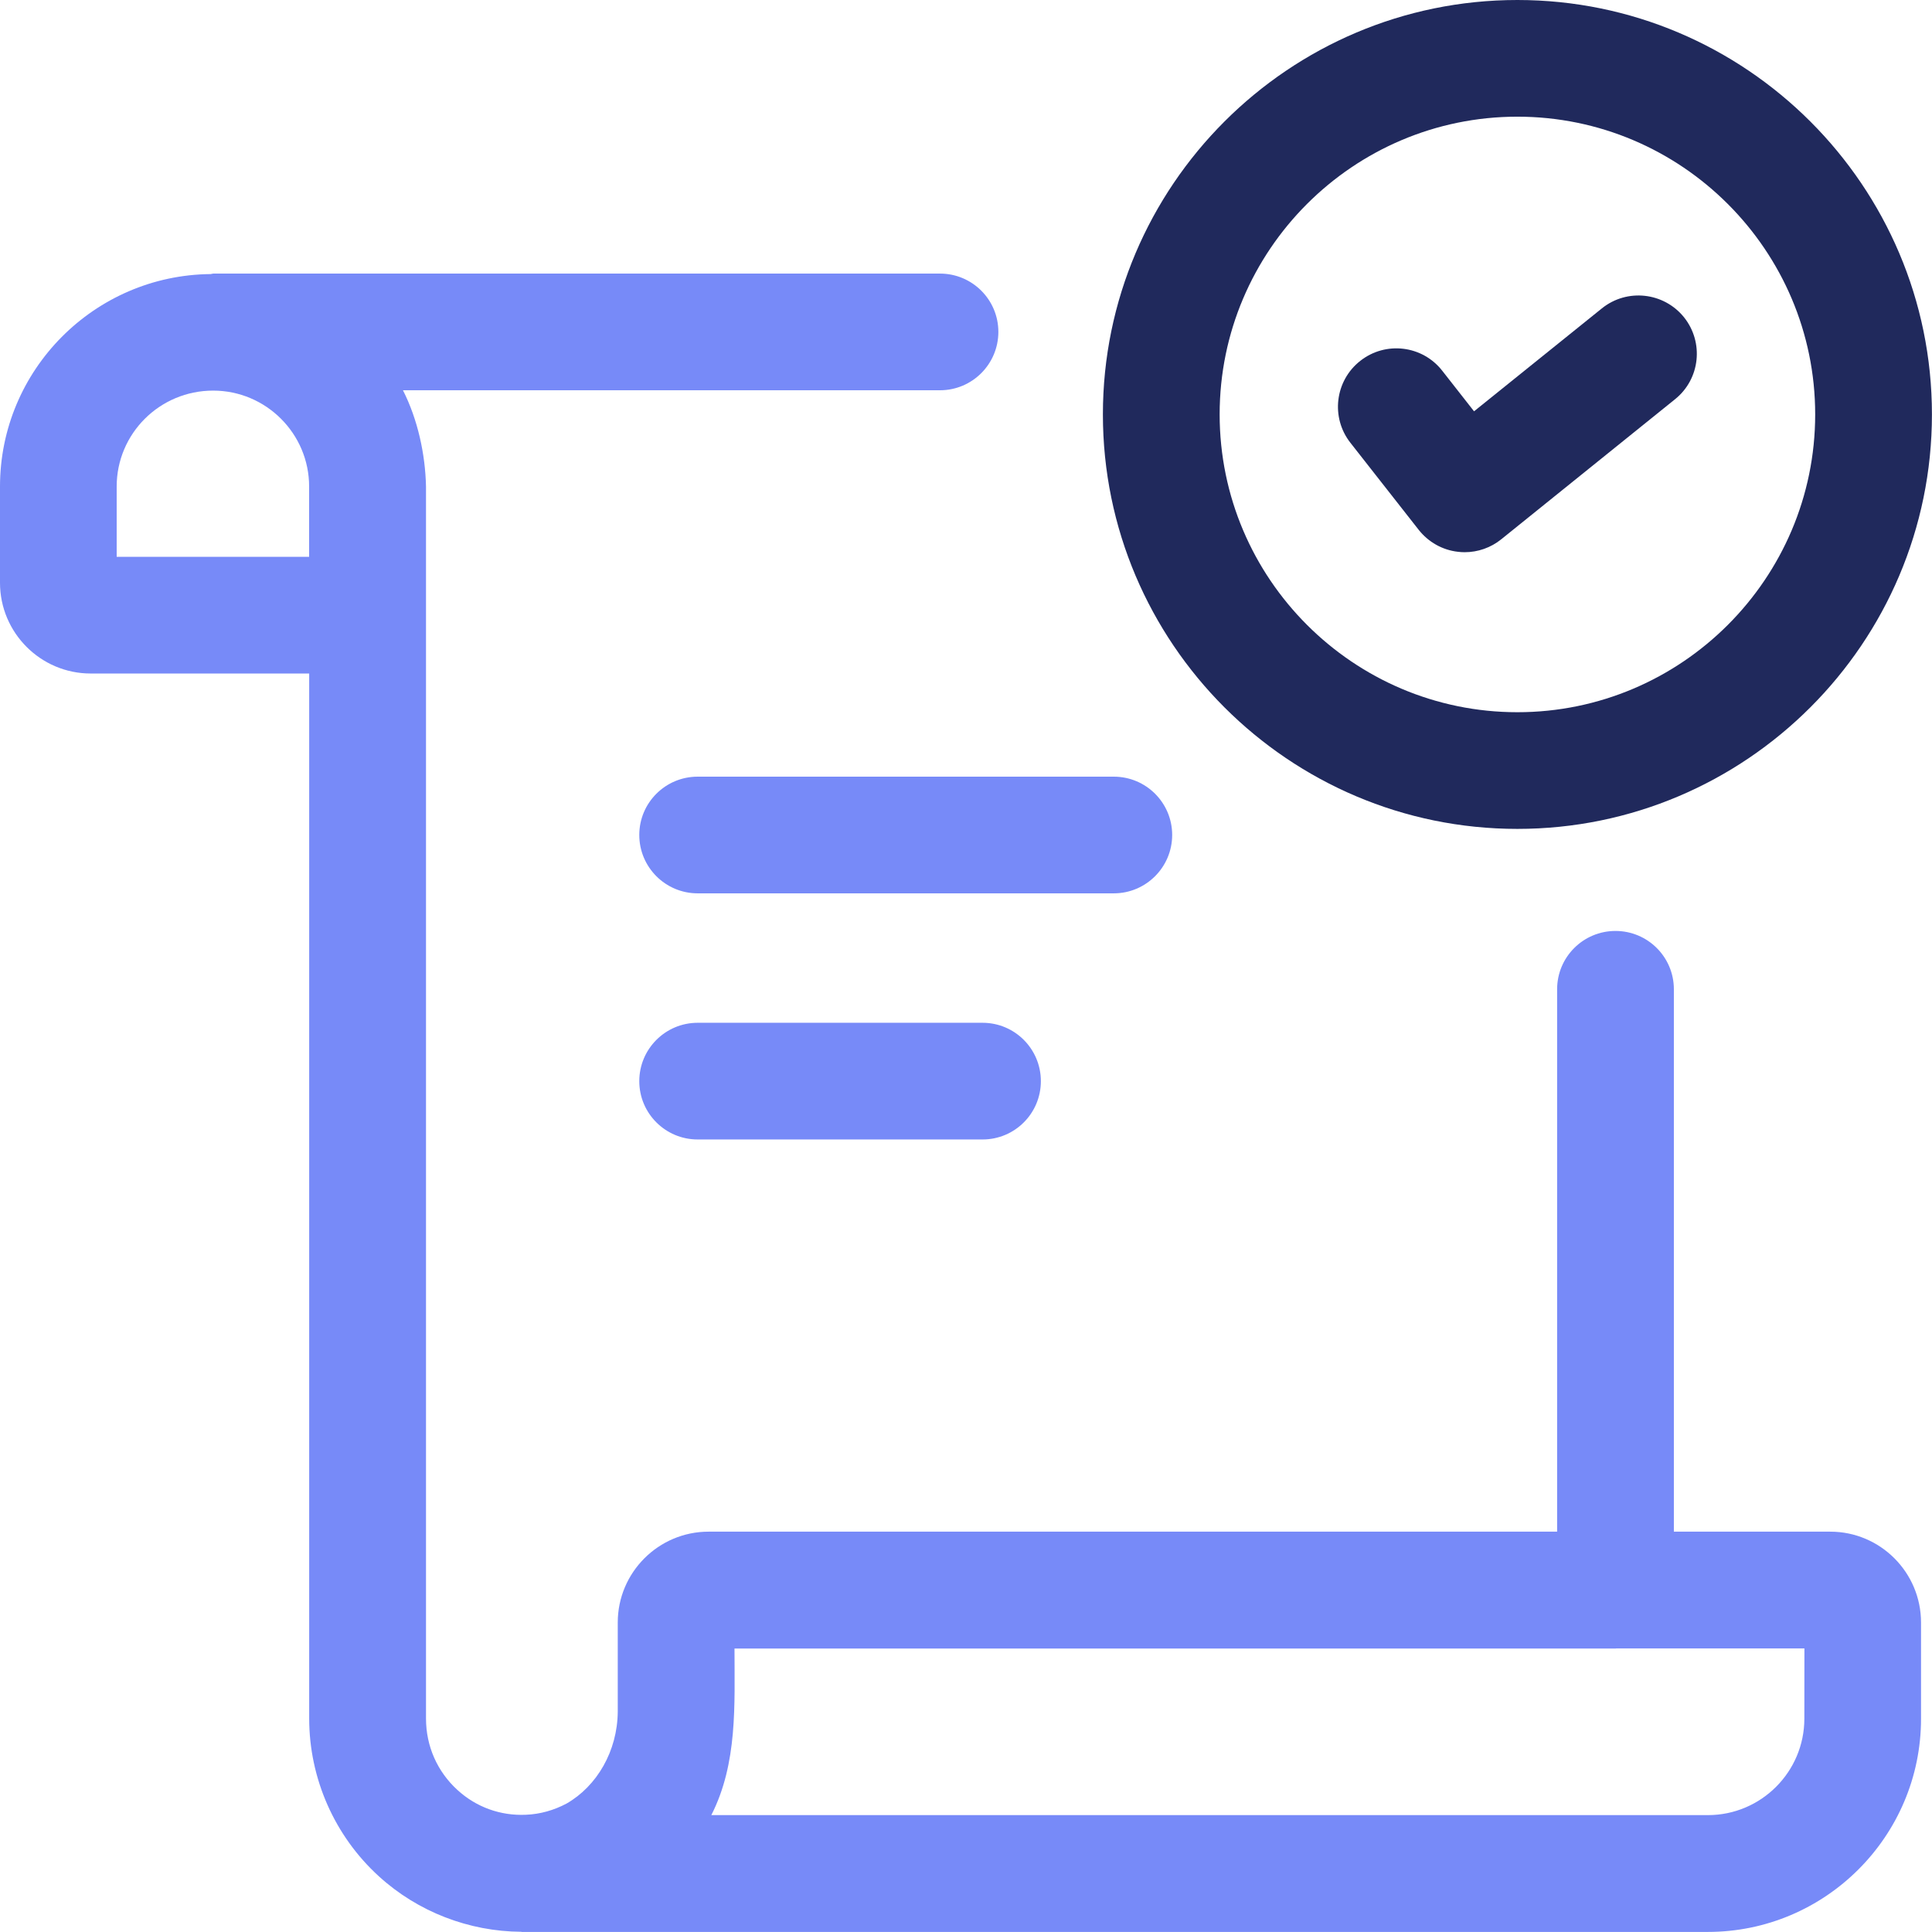
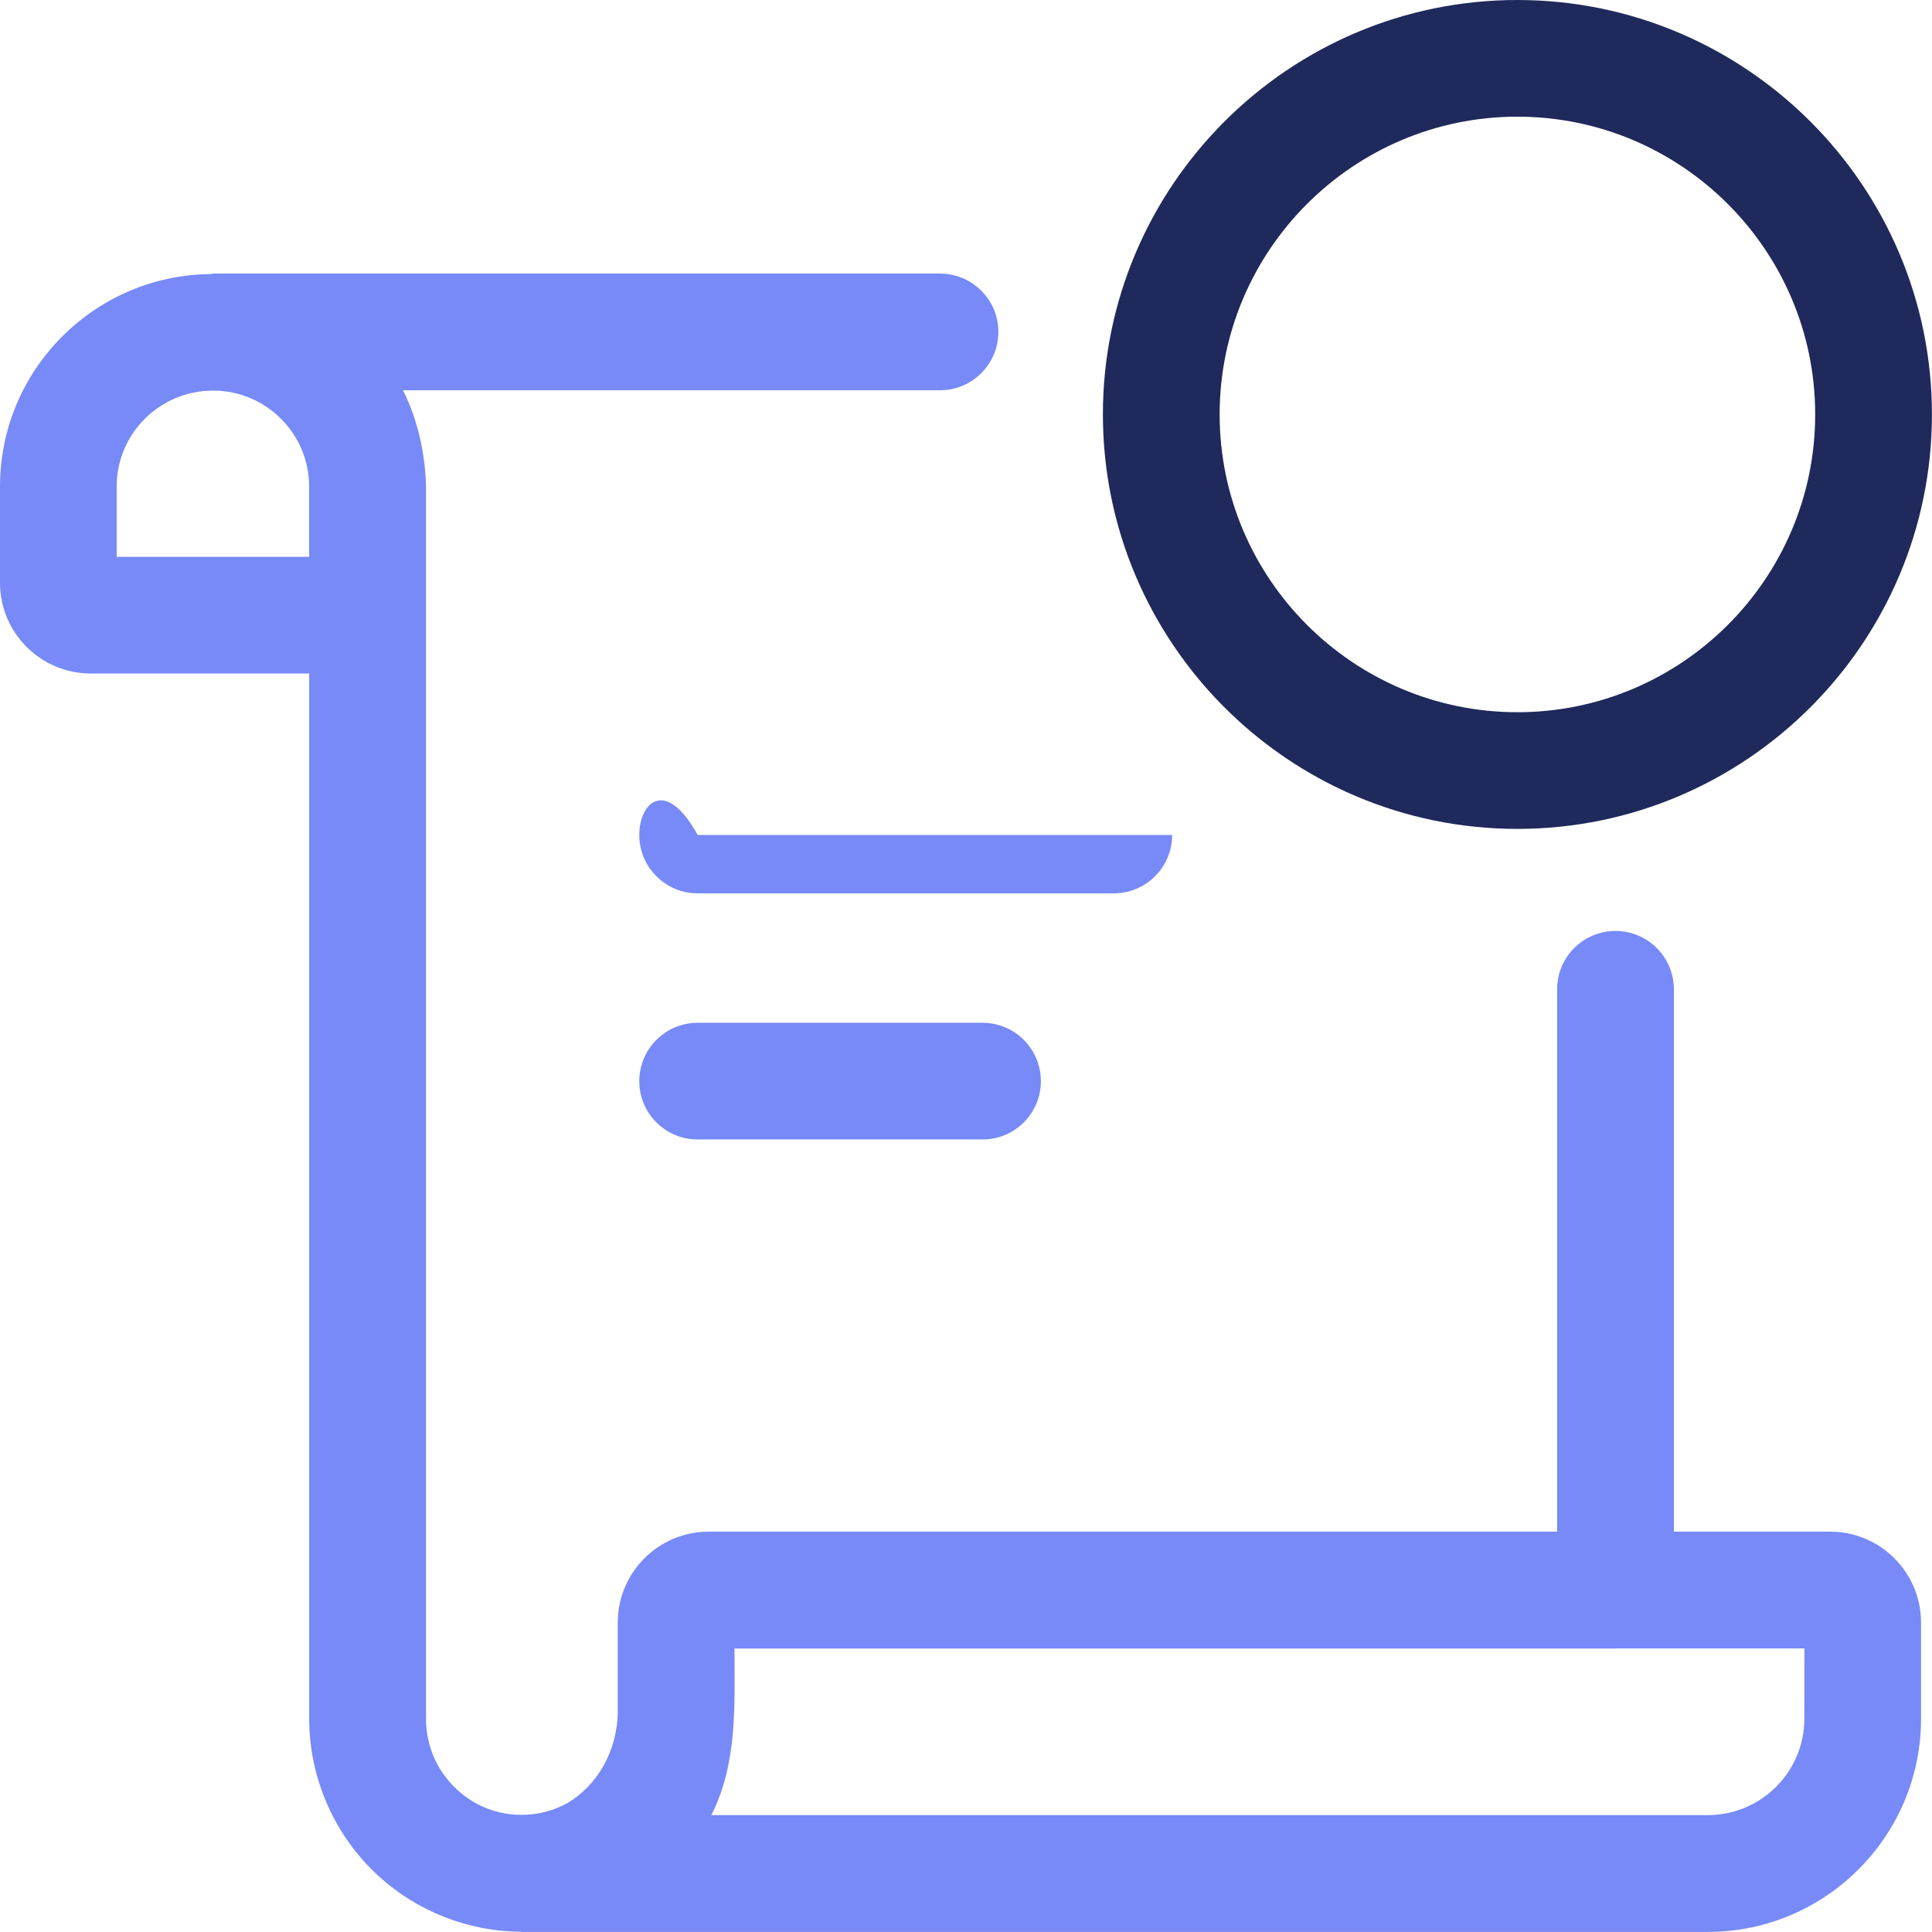
<svg xmlns="http://www.w3.org/2000/svg" width="28" height="28" viewBox="0 0 28 28" fill="none">
-   <path d="M16.988 12.101C16.988 11.634 16.609 11.256 16.142 11.256H10.111C9.644 11.256 9.265 11.634 9.265 12.101C9.265 12.568 9.644 12.947 10.111 12.947H16.142C16.608 12.947 16.988 12.568 16.988 12.101Z" fill="#778AF8" />
+   <path d="M16.988 12.101H10.111C9.644 11.256 9.265 11.634 9.265 12.101C9.265 12.568 9.644 12.947 10.111 12.947H16.142C16.608 12.947 16.988 12.568 16.988 12.101Z" fill="#778AF8" />
  <path d="M10.111 14.823C9.644 14.823 9.265 15.202 9.265 15.669C9.265 16.136 9.644 16.514 10.111 16.514H14.24C14.707 16.514 15.085 16.136 15.085 15.669C15.085 15.202 14.707 14.823 14.24 14.823H10.111Z" fill="#778AF8" />
  <path d="M26.526 22.198H24.259V14.337C24.259 13.87 23.88 13.492 23.413 13.492C22.946 13.492 22.567 13.87 22.567 14.337V22.198H10.269C9.544 22.198 8.953 22.789 8.953 23.514V24.805C8.949 25.38 8.65 25.886 8.212 26.138C8.028 26.236 7.827 26.293 7.619 26.301C7.255 26.317 6.903 26.192 6.63 25.942C6.336 25.674 6.174 25.305 6.174 24.906V8.915V7.051C6.164 6.582 6.054 6.078 5.84 5.656H13.623C14.09 5.656 14.469 5.277 14.469 4.81C14.469 4.343 14.09 3.965 13.623 3.965H3.091C3.078 3.965 3.068 3.971 3.054 3.972C1.368 3.987 0 5.361 0 7.051V8.446C0 9.171 0.59 9.761 1.314 9.761H4.481V24.906C4.481 25.774 4.849 26.608 5.49 27.192C6.055 27.708 6.796 27.992 7.554 27.997C7.557 27.997 7.559 27.999 7.562 27.999H24.751C26.454 27.999 27.841 26.612 27.841 24.909V23.515C27.841 22.788 27.25 22.198 26.526 22.198ZM1.691 8.07V7.051C1.691 6.285 2.314 5.661 3.089 5.661C3.856 5.661 4.48 6.285 4.48 7.051V8.07H1.691ZM26.15 24.908C26.15 25.679 25.523 26.306 24.752 26.306H10.309C10.692 25.554 10.645 24.707 10.645 23.892H23.413C23.418 23.892 23.422 23.89 23.427 23.89H26.151L26.15 24.908Z" fill="#778AF8" />
  <path d="M21.991 12.013C25.303 12.013 27.999 9.318 27.999 6.006C27.999 2.695 25.304 0 21.991 0C18.679 0 15.984 2.695 15.984 6.006C15.984 9.318 18.679 12.013 21.991 12.013ZM21.991 1.691C24.37 1.691 26.307 3.628 26.307 6.006C26.307 8.386 24.37 10.322 21.991 10.322C19.613 10.322 17.676 8.385 17.676 6.006C17.676 3.627 19.613 1.691 21.991 1.691Z" fill="#20295C" />
-   <path d="M20.561 7.679C20.701 7.856 20.905 7.972 21.13 7.997C21.162 8.001 21.194 8.003 21.227 8.003C21.418 8.003 21.606 7.938 21.757 7.816L24.276 5.786C24.641 5.493 24.697 4.961 24.405 4.597C24.112 4.235 23.58 4.176 23.216 4.469L21.363 5.961L20.902 5.373C20.615 5.005 20.082 4.94 19.714 5.23C19.347 5.518 19.283 6.05 19.571 6.417L20.561 7.679Z" fill="#20295C" />
</svg>